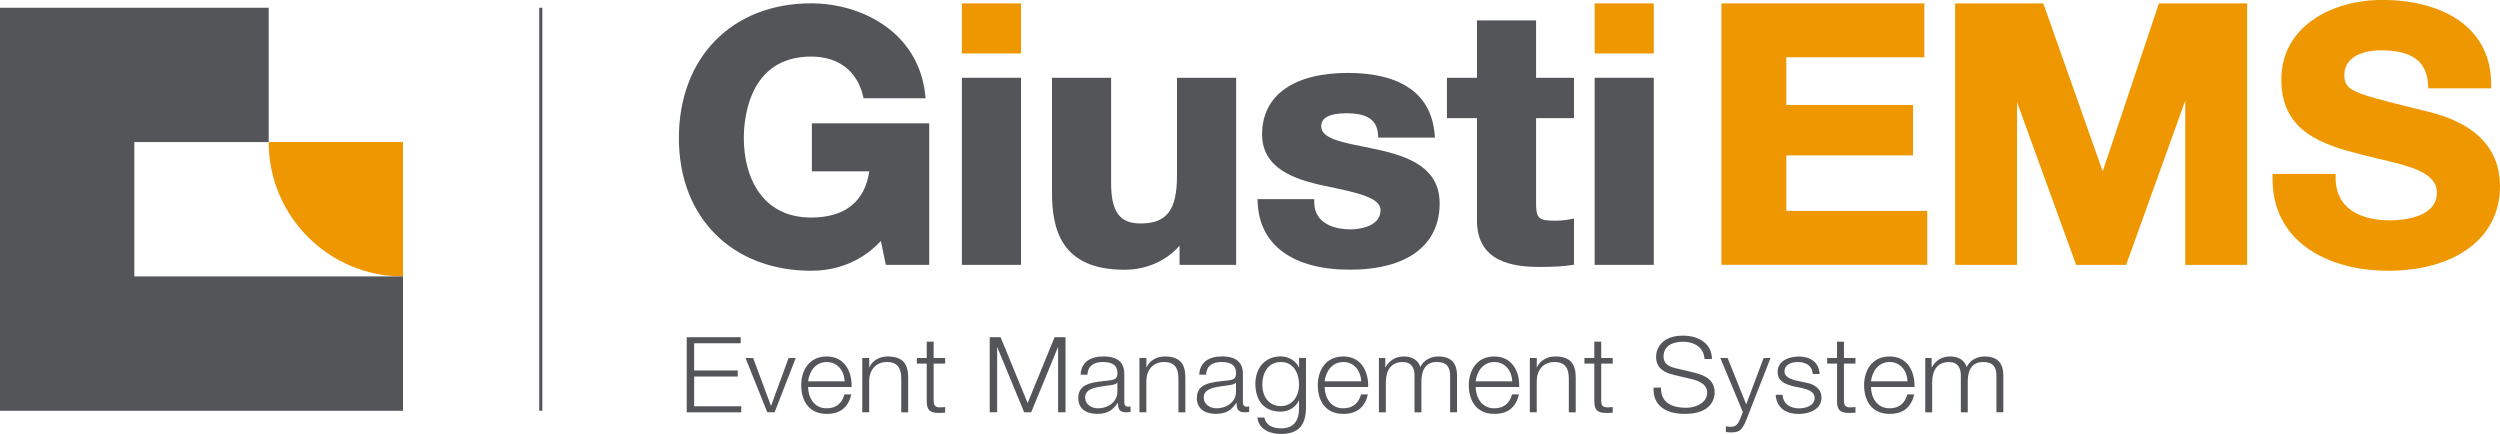
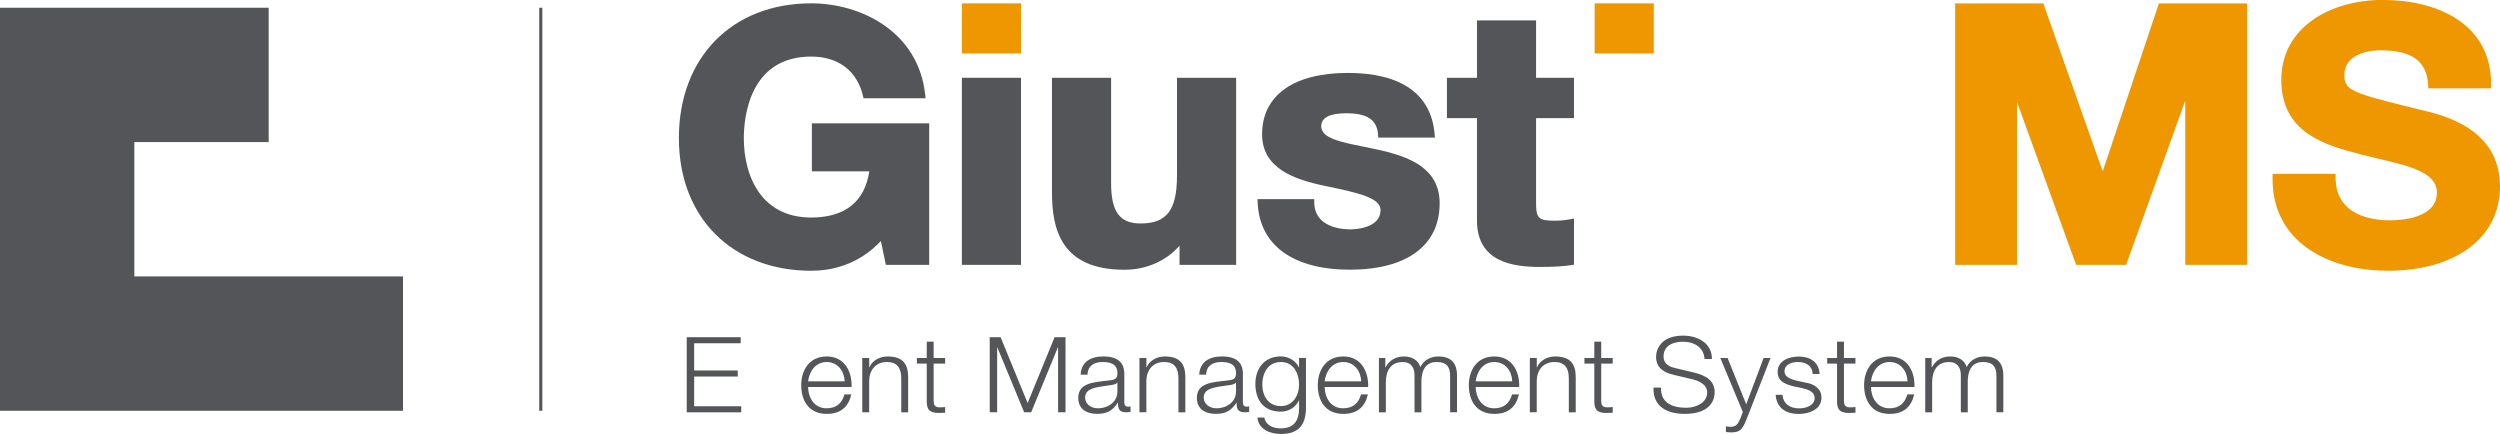
<svg xmlns="http://www.w3.org/2000/svg" id="Livello_2" data-name="Livello 2" viewBox="0 0 720 124.98">
  <defs>
    <style>
      .cls-1 {
        fill: #535558;
      }

      .cls-1, .cls-2 {
        stroke-width: 0px;
      }

      .cls-2 {
        fill: #ef9700;
      }
    </style>
  </defs>
  <g id="Livello_1-2" data-name="Livello 1">
    <g>
      <rect class="cls-1" x="155.3" y="2.23" width=".89" height="116.07" />
-       <path class="cls-2" d="m116.07,40.92h-38.69c0,21.37,17.32,38.69,38.69,38.69v-38.69Z" />
      <polygon class="cls-1" points="77.38 79.61 77.38 79.61 38.69 79.61 38.69 40.92 77.38 40.92 77.38 2.23 0 2.23 0 118.3 77.38 118.3 77.38 118.3 116.07 118.3 116.07 79.61 77.38 79.61" />
      <path class="cls-1" d="m396.59,43.05c-1.39-.31-2.77-.59-4.12-.86-6.42-1.29-11.96-2.41-11.96-5.82,0-2.49,2.43-3.75,7.23-3.75,5.99,0,8.8,1.86,9.12,6.04l.08.97h16.32l-.1-1.15c-1.04-11.44-9.68-17.48-25-17.48s-24.68,6.28-24.68,17.68c0,9.75,9.13,12.98,18.06,14.85,9.95,2.05,16.05,3.48,16.05,6.98,0,5.4-7.81,5.55-8.7,5.55-2.4,0-10.26-.55-10.38-7.68l-.02-1.04h-16.33l.05,1.1c.56,12.22,10.24,19.23,26.57,19.23s25.84-6.95,25.84-19.08c0-10.2-8.68-13.5-18.05-15.55" />
      <path class="cls-1" d="m338.97,50.59c0,9.91-2.94,13.77-10.48,13.77-6.03,0-8.49-3.38-8.49-11.66v-30.29h-17.03v32.9c0,10.42,2.38,22.38,20.9,22.38,6.27,0,12.01-2.55,15.84-6.93v5.53h16.3V22.4h-17.03v28.19Z" />
      <path class="cls-1" d="m233.81,49.34h16.54c-1.26,8.72-7.02,13.31-16.73,13.31-14.3,0-19.4-11.82-19.4-22.88,0-5.51,1.4-23.48,19.4-23.48,7.75,0,13.18,4.08,14.89,11.21l.2.81h17.86l-.13-1.17c-1.99-17.98-18.41-26.18-32.82-26.18-22.79,0-38.1,15.6-38.1,38.81s15.67,38.21,38.1,38.21c5.6,0,13.45-1.54,20.07-8.56l1.43,6.86h12.49v-40.76h-33.79v13.83Z" />
-       <rect class="cls-1" x="459.26" y="22.4" width="17.03" height="53.88" />
      <rect class="cls-1" x="277.02" y="22.4" width="17.03" height="53.88" />
      <rect class="cls-2" x="277.02" y=".97" width="17.03" height="14.43" />
      <path class="cls-1" d="m442.4,5.88h-17.03v16.52h-8.65v11.62h8.65v29.49c0,11.99,10.37,13.37,18.17,13.37,3.8,0,6.71-.17,8.88-.51l.89-.14v-13.29l-1.26.24c-1.38.26-2.75.38-4.42.38-4.45,0-5.24-.74-5.24-4.95v-24.58h10.92v-11.62h-10.92V5.88Z" />
      <rect class="cls-2" x="459.26" y=".97" width="17.03" height="14.43" />
      <path class="cls-2" d="m687.62,77.98c19.67,0,32.38-9.53,32.38-24.29,0-16.66-16.36-20.52-22.52-21.98l-2.33-.57c-17.7-4.37-19.97-5.1-19.97-9.5,0-6.8,8.6-7.15,10.32-7.15,9.13,0,13.39,3.07,13.8,9.95l.06,1h18.1v-1.07c0-17.98-16.13-24.39-31.22-24.39s-29.22,7.89-29.22,22.97,12.01,18.76,23.26,21.62c1.63.42,3.26.8,4.87,1.18,8.95,2.11,16.68,3.93,16.68,9.75,0,7.38-10.4,7.96-13.59,7.96-4.69,0-15.59-1.2-15.59-12.32v-1.07h-18.15v1.05c-.09,7.05,2.17,12.96,6.71,17.56,5.83,5.9,15.45,9.28,26.4,9.28" />
-       <polygon class="cls-2" points="555.05 60.74 514.46 60.74 514.46 44.75 550.94 44.75 550.94 30.24 514.46 30.24 514.46 16.49 554.21 16.49 554.21 .97 495.77 .97 495.77 76.26 555.05 76.26 555.05 60.74" />
      <g>
        <path class="cls-1" d="m197.78,97.11h15.54v1.76h-13.4v7.82h12.55v1.76h-12.55v8.55h13.56v1.76h-15.7v-21.63Z" />
-         <path class="cls-1" d="m214.7,103.11h2.21l5.11,13.73h.06l5.04-13.73h2.05l-6.08,15.63h-2.11l-6.27-15.63Z" />
        <path class="cls-1" d="m232.73,111.44c.03,2.79,1.54,6.15,5.36,6.15,2.9,0,4.48-1.64,5.11-4h1.99c-.85,3.55-3,5.61-7.09,5.61-5.17,0-7.35-3.82-7.35-8.27,0-4.12,2.18-8.27,7.35-8.27s7.31,4.39,7.16,8.79h-12.52Zm10.53-1.61c-.09-2.88-1.95-5.57-5.17-5.57s-5.04,2.73-5.36,5.57h10.53Z" />
        <path class="cls-1" d="m248.34,103.11h1.99v2.7h.06c.73-1.88,2.9-3.15,5.2-3.15,4.57,0,5.96,2.3,5.96,6.03v10.06h-1.99v-9.76c0-2.7-.91-4.73-4.13-4.73s-5.04,2.3-5.11,5.36v9.12h-1.99v-15.63Z" />
        <path class="cls-1" d="m268.89,103.11h3.31v1.61h-3.31v10.54c0,1.24.19,1.97,1.61,2.06.57,0,1.13-.03,1.7-.09v1.64c-.6,0-1.17.06-1.77.06-2.65,0-3.56-.85-3.53-3.52v-10.7h-2.84v-1.61h2.84v-4.7h1.99v4.7Z" />
        <path class="cls-1" d="m285.02,97.11h3.15l7.79,18.97,7.76-18.97h3.15v21.63h-2.14v-18.69h-.06l-7.69,18.69h-2.02l-7.72-18.69h-.06v18.69h-2.14v-21.63Z" />
        <path class="cls-1" d="m311.22,107.89c.19-3.67,2.87-5.24,6.59-5.24,2.87,0,5.99.85,5.99,5.03v8.3c0,.73.38,1.15,1.17,1.15.22,0,.47-.06.63-.12v1.61c-.44.09-.76.12-1.29.12-2.02,0-2.33-1.09-2.33-2.73h-.06c-1.39,2.03-2.81,3.18-5.93,3.18s-5.45-1.42-5.45-4.57c0-4.39,4.45-4.54,8.73-5.03,1.64-.18,2.55-.39,2.55-2.12,0-2.58-1.92-3.21-4.26-3.21-2.46,0-4.29,1.09-4.35,3.64h-1.99Zm10.59,2.3h-.06c-.25.45-1.13.61-1.67.7-3.37.58-7.57.54-7.57,3.61,0,1.91,1.77,3.09,3.63,3.09,3.03,0,5.71-1.85,5.67-4.91v-2.48Z" />
        <path class="cls-1" d="m328.17,103.11h1.99v2.7h.06c.73-1.88,2.9-3.15,5.2-3.15,4.57,0,5.96,2.3,5.96,6.03v10.06h-1.99v-9.76c0-2.7-.91-4.73-4.13-4.73s-5.04,2.3-5.11,5.36v9.12h-1.99v-15.63Z" />
        <path class="cls-1" d="m345.38,107.89c.19-3.67,2.87-5.24,6.59-5.24,2.87,0,5.99.85,5.99,5.03v8.3c0,.73.38,1.15,1.17,1.15.22,0,.47-.06.63-.12v1.61c-.44.09-.76.12-1.29.12-2.02,0-2.33-1.09-2.33-2.73h-.06c-1.39,2.03-2.81,3.18-5.93,3.18s-5.45-1.42-5.45-4.57c0-4.39,4.45-4.54,8.73-5.03,1.64-.18,2.55-.39,2.55-2.12,0-2.58-1.92-3.21-4.26-3.21-2.46,0-4.29,1.09-4.35,3.64h-1.99Zm10.59,2.3h-.06c-.25.45-1.13.61-1.67.7-3.37.58-7.57.54-7.57,3.61,0,1.91,1.77,3.09,3.63,3.09,3.03,0,5.71-1.85,5.67-4.91v-2.48Z" />
        <path class="cls-1" d="m376.12,117.47c-.03,4.67-1.89,7.51-7.22,7.51-3.25,0-6.46-1.39-6.75-4.73h1.99c.44,2.3,2.55,3.12,4.76,3.12,3.66,0,5.23-2.09,5.23-5.91v-2.12h-.06c-.91,1.91-2.84,3.21-5.17,3.21-5.2,0-7.35-3.58-7.35-8.03s2.65-7.88,7.35-7.88c2.36,0,4.38,1.42,5.17,3.15h.06v-2.7h1.99v14.36Zm-1.99-6.73c0-3.06-1.48-6.48-5.23-6.48s-5.36,3.24-5.36,6.48,1.7,6.21,5.36,6.21c3.44,0,5.23-3.03,5.23-6.21Z" />
        <path class="cls-1" d="m381.5,111.44c.03,2.79,1.54,6.15,5.36,6.15,2.9,0,4.48-1.64,5.11-4h1.99c-.85,3.55-3,5.61-7.09,5.61-5.17,0-7.35-3.82-7.35-8.27,0-4.12,2.18-8.27,7.35-8.27s7.31,4.39,7.16,8.79h-12.52Zm10.53-1.61c-.09-2.88-1.95-5.57-5.17-5.57s-5.04,2.73-5.36,5.57h10.53Z" />
        <path class="cls-1" d="m397.14,103.11h1.83v2.64h.09c1.04-1.88,2.74-3.09,5.33-3.09,2.14,0,4.07,1,4.67,3.06.98-2.06,3.03-3.06,5.17-3.06,3.56,0,5.39,1.79,5.39,5.48v10.6h-1.99v-10.51c0-2.57-1.01-3.97-3.85-3.97-3.44,0-4.41,2.73-4.41,5.64v8.85h-1.99v-10.6c.03-2.12-.88-3.88-3.4-3.88-3.44,0-4.82,2.48-4.86,5.76v8.73h-1.99v-15.63Z" />
        <path class="cls-1" d="m425,111.44c.03,2.79,1.54,6.15,5.36,6.15,2.9,0,4.48-1.64,5.11-4h1.99c-.85,3.55-3,5.61-7.09,5.61-5.17,0-7.35-3.82-7.35-8.27,0-4.12,2.18-8.27,7.35-8.27s7.31,4.39,7.16,8.79h-12.52Zm10.53-1.61c-.09-2.88-1.95-5.57-5.17-5.57s-5.04,2.73-5.36,5.57h10.53Z" />
        <path class="cls-1" d="m440.6,103.11h1.99v2.7h.06c.73-1.88,2.9-3.15,5.2-3.15,4.57,0,5.96,2.3,5.96,6.03v10.06h-1.99v-9.76c0-2.7-.91-4.73-4.13-4.73s-5.04,2.3-5.11,5.36v9.12h-1.99v-15.63Z" />
        <path class="cls-1" d="m461.15,103.11h3.31v1.61h-3.31v10.54c0,1.24.19,1.97,1.61,2.06.57,0,1.13-.03,1.7-.09v1.64c-.6,0-1.17.06-1.77.06-2.65,0-3.56-.85-3.53-3.52v-10.7h-2.84v-1.61h2.84v-4.7h1.99v4.7Z" />
        <path class="cls-1" d="m478.36,111.62c-.09,4.45,3.25,5.82,7.35,5.82,2.36,0,5.96-1.24,5.96-4.39,0-2.45-2.55-3.42-4.63-3.91l-5.01-1.18c-2.65-.64-5.08-1.85-5.08-5.21,0-2.12,1.42-6.09,7.76-6.09,4.45,0,8.35,2.3,8.32,6.73h-2.14c-.13-3.3-2.96-4.97-6.15-4.97-2.93,0-5.64,1.09-5.64,4.3,0,2.03,1.58,2.88,3.4,3.3l5.49,1.3c3.18.82,5.83,2.15,5.83,5.7,0,1.48-.63,6.18-8.61,6.18-5.33,0-9.24-2.3-8.99-7.57h2.14Z" />
        <path class="cls-1" d="m495.44,103.11h2.11l5.36,13.33,5.01-13.33h1.99l-7.06,18.03c-1.13,2.64-1.8,3.39-4.29,3.39-.79-.03-1.2-.03-1.51-.15v-1.61c.47.09.91.15,1.36.15,1.77,0,2.18-1,2.84-2.46l.69-1.79-6.49-15.57Z" />
        <path class="cls-1" d="m522.05,107.68c-.09-2.36-1.99-3.42-4.26-3.42-1.77,0-3.85.67-3.85,2.7,0,1.7,2.02,2.3,3.37,2.64l2.65.58c2.27.33,4.63,1.61,4.63,4.33,0,3.39-3.5,4.7-6.53,4.7-3.78,0-6.37-1.7-6.68-5.51h1.99c.16,2.57,2.14,3.91,4.79,3.91,1.86,0,4.45-.79,4.45-2.97,0-1.82-1.77-2.42-3.56-2.85l-2.55-.54c-2.59-.67-4.54-1.52-4.54-4.18,0-3.18,3.25-4.39,6.12-4.39,3.25,0,5.83,1.64,5.96,5.03h-1.99Z" />
        <path class="cls-1" d="m531.06,103.11h3.31v1.61h-3.31v10.54c0,1.24.19,1.97,1.61,2.06.57,0,1.13-.03,1.7-.09v1.64c-.6,0-1.17.06-1.77.06-2.65,0-3.56-.85-3.53-3.52v-10.7h-2.84v-1.61h2.84v-4.7h1.99v4.7Z" />
        <path class="cls-1" d="m538.84,111.44c.03,2.79,1.54,6.15,5.36,6.15,2.9,0,4.48-1.64,5.11-4h1.99c-.85,3.55-3,5.61-7.09,5.61-5.17,0-7.35-3.82-7.35-8.27,0-4.12,2.18-8.27,7.35-8.27s7.31,4.39,7.16,8.79h-12.52Zm10.53-1.61c-.09-2.88-1.95-5.57-5.17-5.57s-5.04,2.73-5.36,5.57h10.53Z" />
        <path class="cls-1" d="m554.48,103.11h1.83v2.64h.09c1.04-1.88,2.74-3.09,5.33-3.09,2.14,0,4.07,1,4.67,3.06.98-2.06,3.03-3.06,5.17-3.06,3.56,0,5.39,1.79,5.39,5.48v10.6h-1.99v-10.51c0-2.57-1.01-3.97-3.85-3.97-3.44,0-4.41,2.73-4.41,5.64v8.85h-1.99v-10.6c.03-2.12-.88-3.88-3.4-3.88-3.44,0-4.82,2.48-4.86,5.76v8.73h-1.99v-15.63Z" />
      </g>
      <polygon class="cls-2" points="621.77 .97 605.58 49.35 588.47 .97 563.08 .97 563.08 76.28 580.9 76.28 580.9 29.41 597.93 76.28 612.33 76.28 629.36 28.95 629.36 76.28 647.18 76.28 647.18 .97 621.77 .97" />
    </g>
  </g>
</svg>